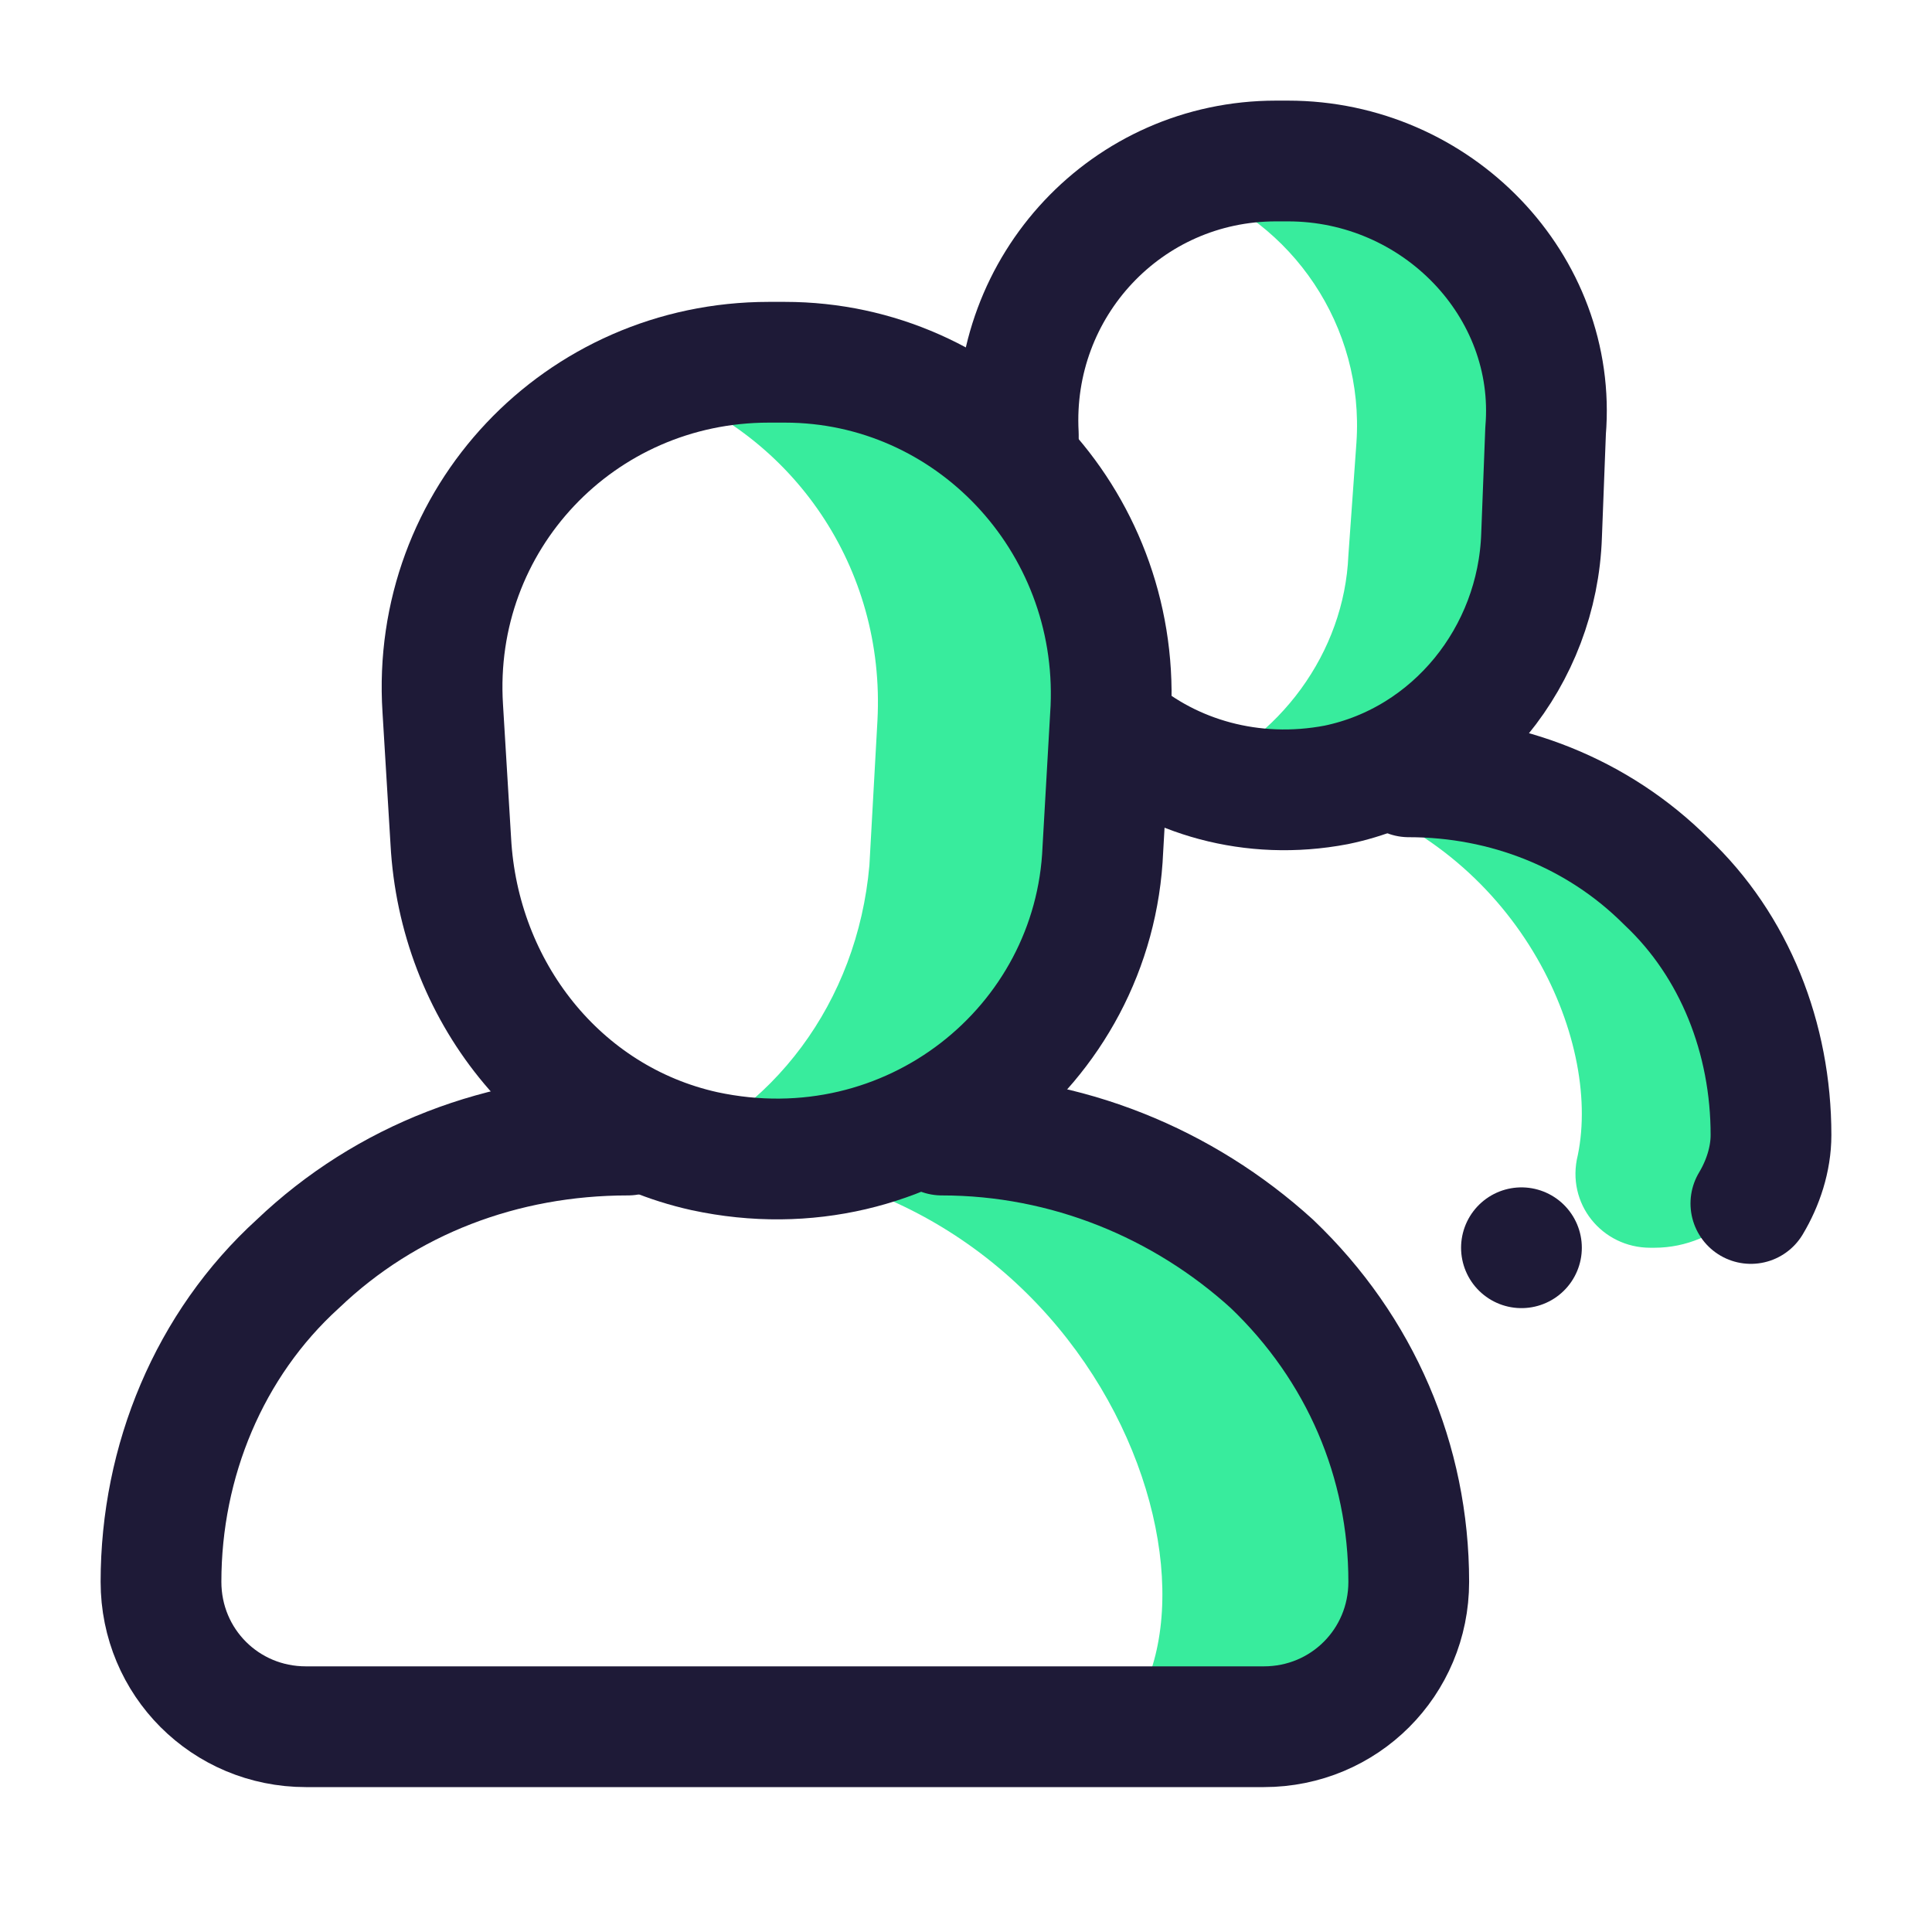
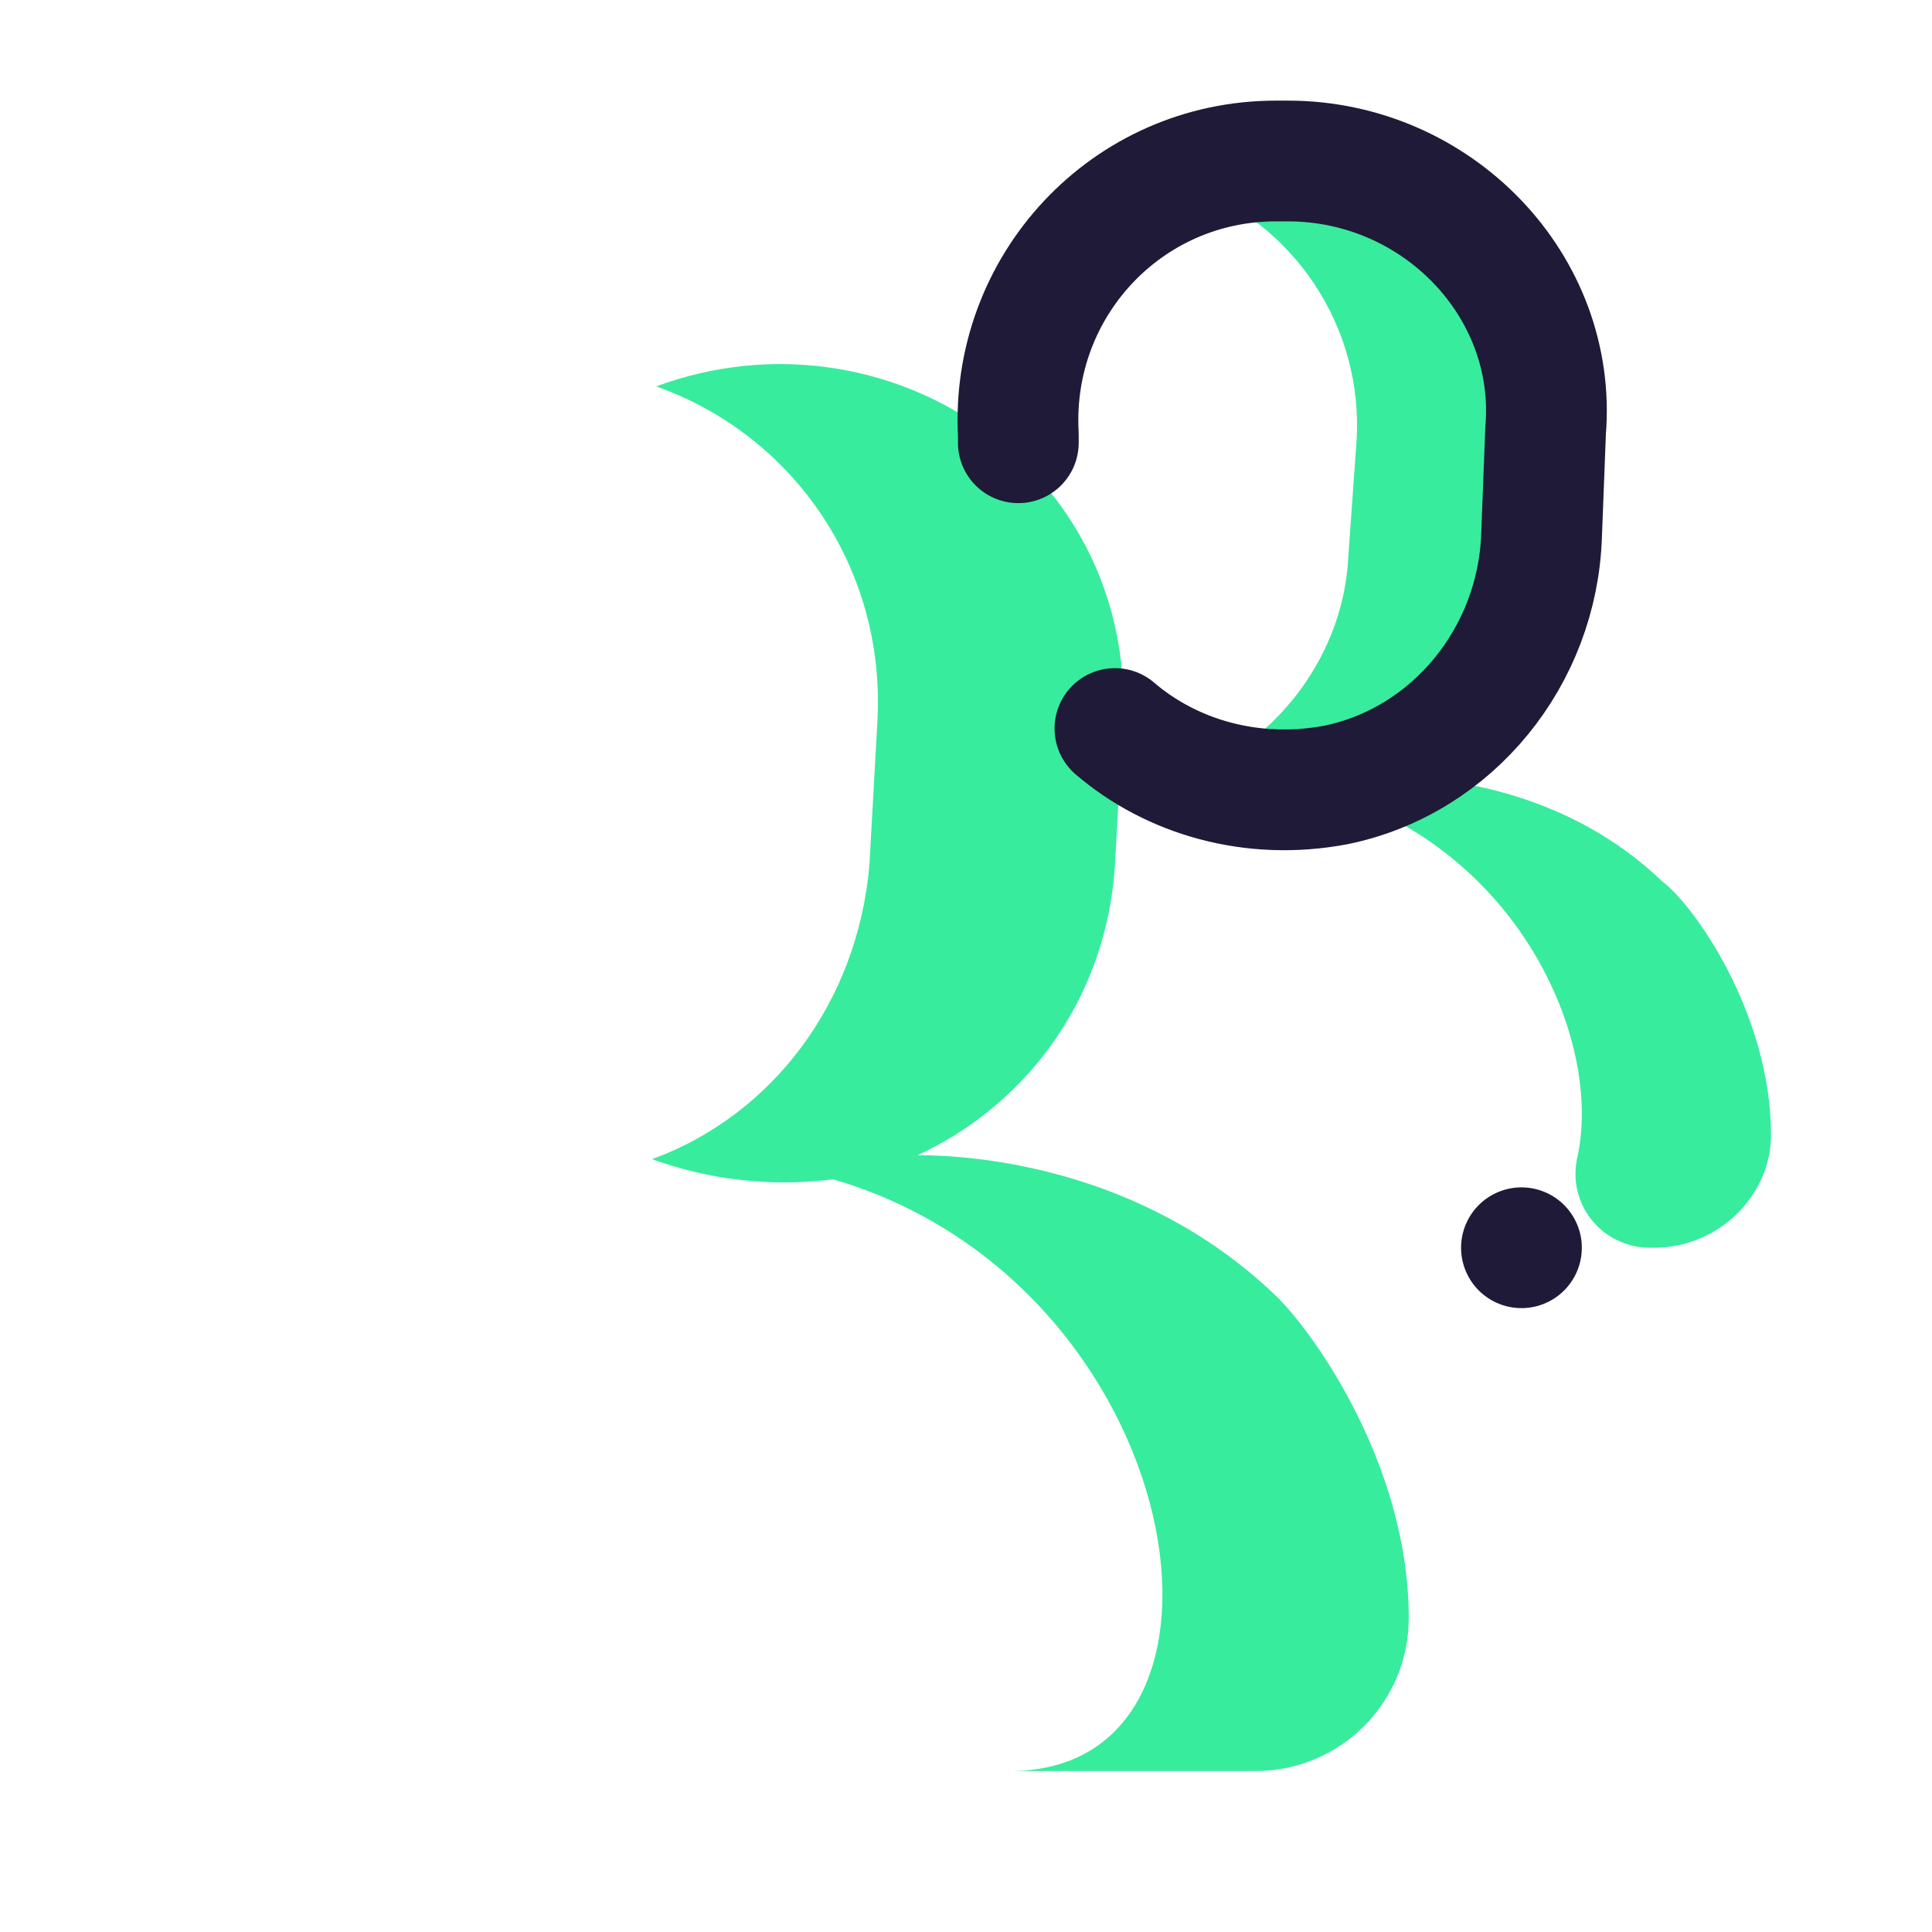
<svg xmlns="http://www.w3.org/2000/svg" xmlns:xlink="http://www.w3.org/1999/xlink" version="1.1" id="Layer_1" x="0px" y="0px" viewBox="0 0 48 48" style="enable-background:new 0 0 48 48;" xml:space="preserve">
  <style type="text/css">
	.st0{clip-path:url(#SVGID_00000095305505294508204890000000664278515676965291_);fill:#38EC9D;}
	
		.st1{clip-path:url(#SVGID_00000095305505294508204890000000664278515676965291_);fill:none;stroke:#1E1A37;stroke-width:3;stroke-linecap:round;stroke-linejoin:round;stroke-miterlimit:10;}
</style>
  <g>
    <defs>
      <rect id="SVGID_1_" width="48" height="48" />
    </defs>
    <clipPath id="SVGID_00000108280580318495644940000018107573206135670711_">
      <use xlink:href="#SVGID_1_" style="overflow:visible;" />
    </clipPath>
    <path style="clip-path:url(#SVGID_00000108280580318495644940000018107573206135670711_);fill:#38EC9D;" d="M16.2,28.8   c1.4,0.5,2.9,0.7,4.5,0.5C29.6,31.9,31.5,44,25.1,44h6.1c2.1,0,3.8-1.7,3.8-3.8c0-3.9-2.5-7.3-3.4-8.1c-3.3-3.1-7.4-3.4-8.8-3.4   c2.8-1.3,4.7-4,4.9-7.2l0.2-3.6c0.3-6.3-5.9-10.4-11.6-8.3c3.4,1.2,5.7,4.5,5.5,8.3l-0.2,3.6C21.3,24.9,19.2,27.7,16.2,28.8" />
    <path style="clip-path:url(#SVGID_00000108280580318495644940000018107573206135670711_);fill:#38EC9D;" d="M29.5,19.3   c1.1,0.4,2.2,0.6,3.5,0.4c4.7,1.4,6.8,6.1,6.2,9c-0.3,1.2,0.6,2.3,1.8,2.3h0.1c1.6,0,2.9-1.3,2.9-2.8c0-3-1.9-5.7-2.7-6.3   c-2.5-2.4-5.7-2.6-6.8-2.6c2.1-1,3.6-3.1,3.8-5.5l0.2-2.8c0.3-4.8-4.6-8-9-6.4c2.6,0.9,4.4,3.5,4.2,6.4l-0.2,2.8   C33.4,16.2,31.8,18.4,29.5,19.3" />
-     <path style="clip-path:url(#SVGID_00000108280580318495644940000018107573206135670711_);fill:none;stroke:#1E1A37;stroke-width:3;stroke-linecap:round;stroke-linejoin:round;stroke-miterlimit:10;" d="   M19.5,9h-0.4c-4.7,0-8.4,3.9-8.1,8.6l0.2,3.3c0.2,3.7,2.7,6.9,6.3,7.7c5.1,1.1,9.7-2.6,9.9-7.5l0.2-3.5C27.8,12.9,24.1,9,19.5,9z" />
-     <path style="clip-path:url(#SVGID_00000108280580318495644940000018107573206135670711_);fill:none;stroke:#1E1A37;stroke-width:3;stroke-linecap:round;stroke-linejoin:round;stroke-miterlimit:10;" d="   M23.4,28.2c3.1,0,6,1.2,8.2,3.2c2.2,2.1,3.4,4.9,3.4,7.9c0,2-1.6,3.6-3.6,3.6H7.6c-2,0-3.6-1.6-3.6-3.6c0-3,1.2-5.9,3.4-7.9   c2.2-2.1,5.1-3.2,8.2-3.2" />
    <path style="clip-path:url(#SVGID_00000108280580318495644940000018107573206135670711_);fill:none;stroke:#1E1A37;stroke-width:3;stroke-linecap:round;stroke-linejoin:round;stroke-miterlimit:10;" d="   M27.7,18.1c1.4,1.2,3.4,1.8,5.5,1.4c2.9-0.6,5-3.2,5.1-6.2l0.1-2.6C38.7,7.1,35.7,4,32,4h-0.3c-3.7,0-6.6,3.1-6.4,6.8l0,0.2" />
    <line style="clip-path:url(#SVGID_00000108280580318495644940000018107573206135670711_);fill:none;stroke:#1E1A37;stroke-width:3;stroke-linecap:round;stroke-linejoin:round;stroke-miterlimit:10;" x1="37.8" y1="31" x2="37.8" y2="31" />
-     <path style="clip-path:url(#SVGID_00000108280580318495644940000018107573206135670711_);fill:none;stroke:#1E1A37;stroke-width:3;stroke-linecap:round;stroke-linejoin:round;stroke-miterlimit:10;" d="   M35,19.3c2.4,0,4.7,0.9,6.4,2.6c1.7,1.6,2.6,3.9,2.6,6.3c0,0.6-0.2,1.2-0.5,1.7" />
  </g>
</svg>